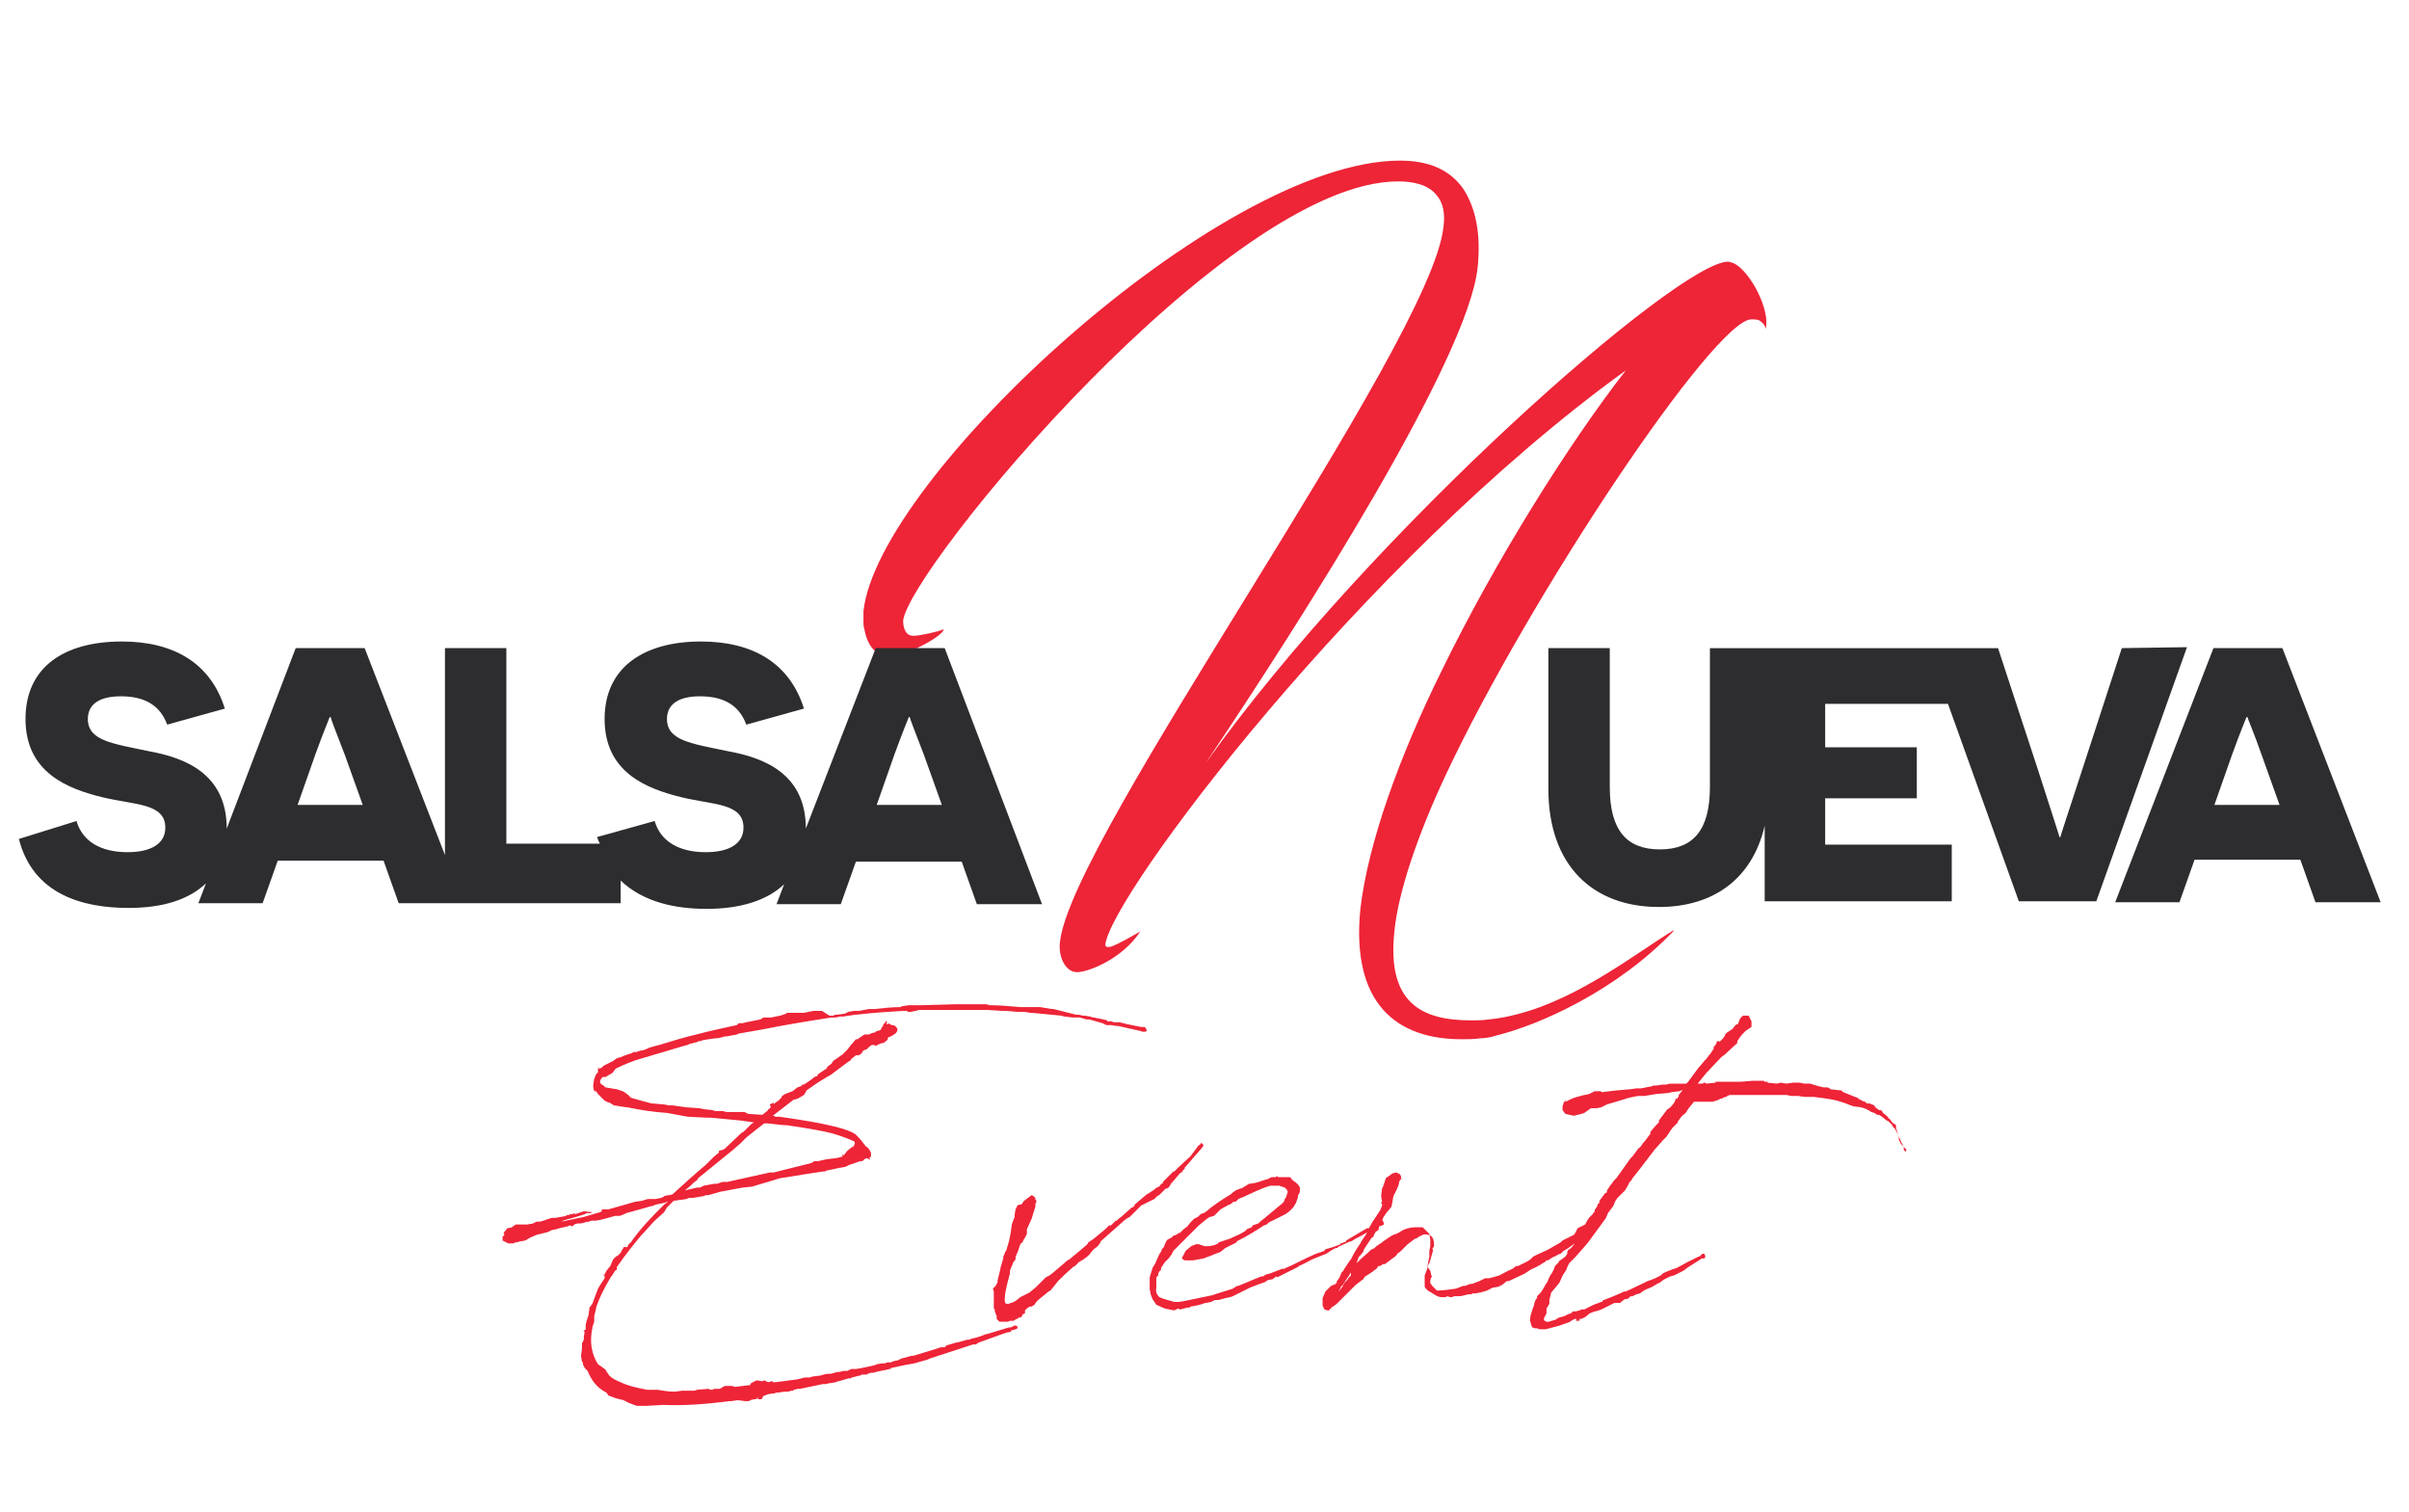
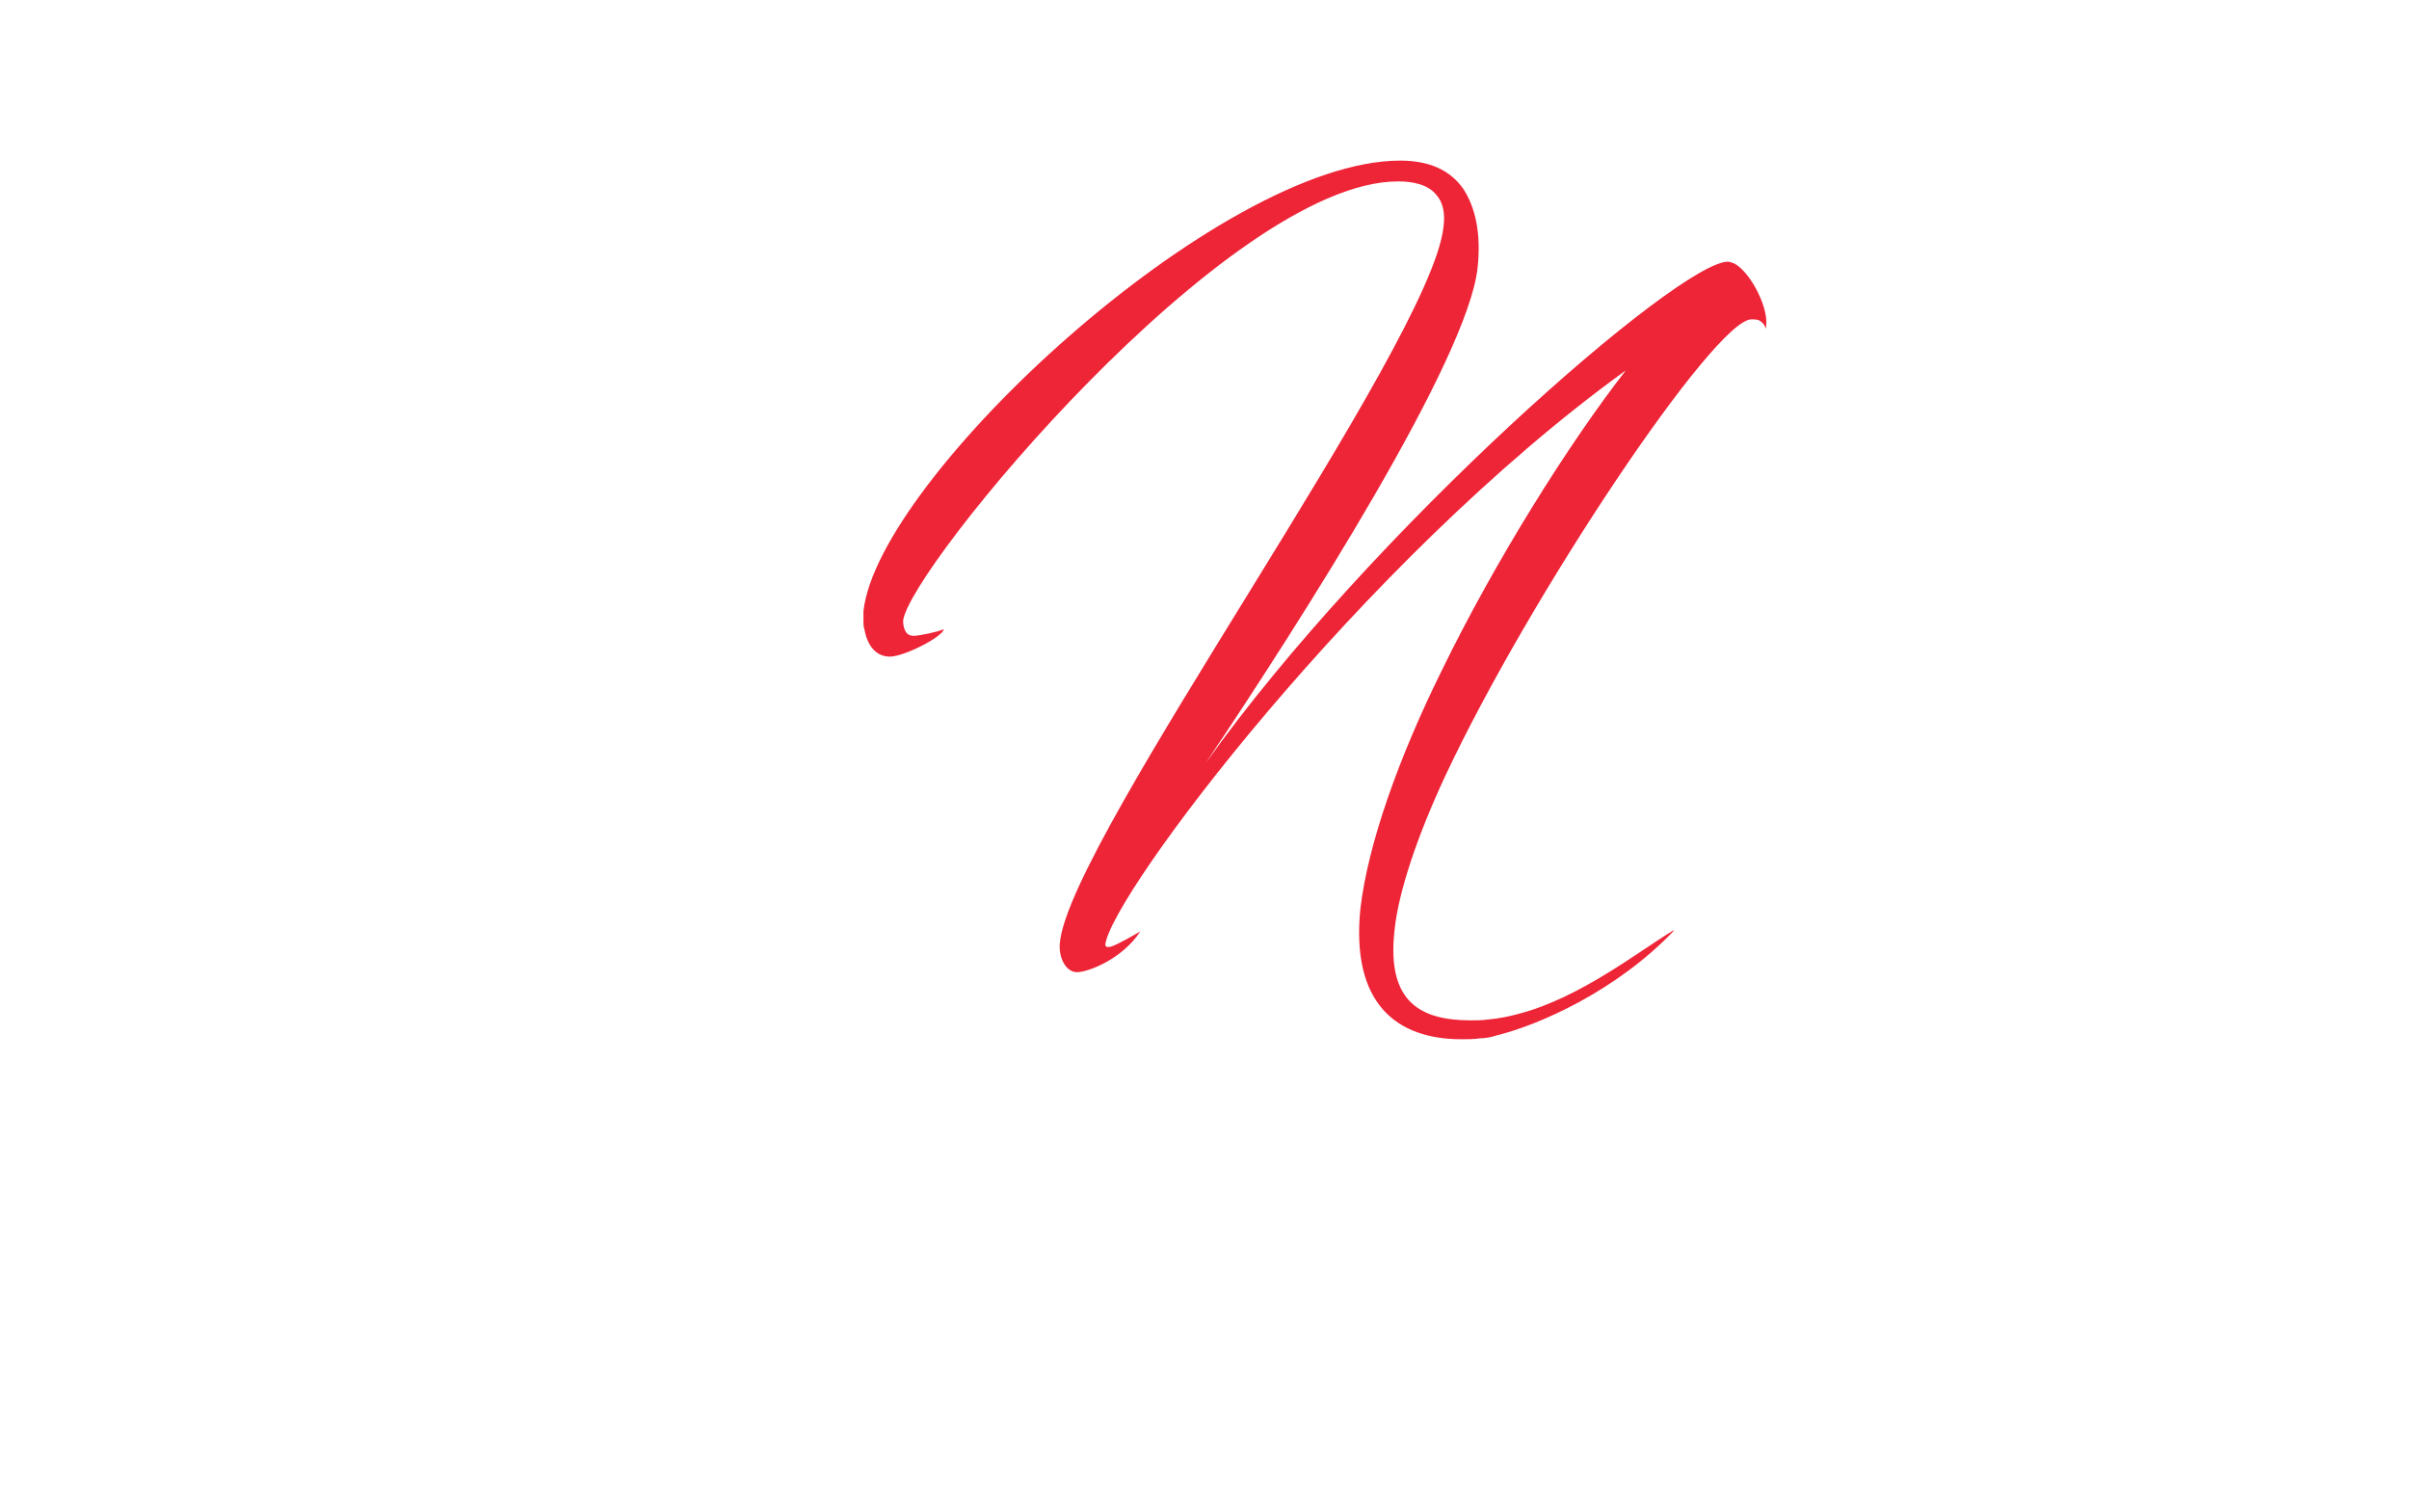
<svg xmlns="http://www.w3.org/2000/svg" version="1.1" id="Calque_1" x="0px" y="0px" width="255px" height="160px" viewBox="0 0 255 160" enable-background="new 0 0 255 160" xml:space="preserve">
  <path fill="#EE2437" d="M183.6,27.9c-0.3-0.1-0.5-0.2-0.699-0.2c-5.199,0-37.699,28.4-55.299,53.1c10.4-15.5,27.7-42.7,28.799-52.4  c0.399-3.6-0.199-6.4-1.5-8.4c-1.399-2-3.601-3-6.699-3C129.1,17,92.9,50.6,91.4,64.7c0,0.3,0,0.7,0,1c0,0.1,0,0.1,0,0.1  c0,0.3,0,0.5,0.1,0.8c0.3,1.7,1.2,2.9,2.7,2.9s5.6-2.1,5.7-2.9l0,0l0,0c-0.7,0.3-2.6,0.7-3.2,0.7c-0.3,0-0.6-0.1-0.8-0.4  c-0.2-0.3-0.3-0.7-0.3-1.2c0.6-5.5,34.4-46.5,52.4-46.5c1.5,0,3.2,0.3,4.1,1.5c0.602,0.7,0.9,1.8,0.7,3.3  c-1.3,12.4-39.4,64.5-40.6,75.7c-0.2,1.6,0.6,3.2,1.8,3.2l0,0c1.2,0,4.8-1.4,6.7-4.301l0,0l0,0l0,0c-0.4,0.199-2.2,1.301-3.1,1.601  c-0.4,0.1-0.6,0-0.6-0.2c0.5-5.1,27-40.5,55.1-60.8c-6,7.7-13.8,20.1-19.5,31.8c-4.5,9.1-7.8,18.3-8.6,25.2  c-1,10,3.8,13.8,10.7,13.8c0.6,0,1.3,0,2-0.1c0.5,0,1.1-0.102,1.7-0.301c4.5-1.101,12.699-4.699,18.8-11.101H177.1l0,0  c-3.5,2.101-9.8,7.101-16.3,8.8c-1.1,0.301-2.1,0.5-3.2,0.602c-0.699,0.1-1.3,0.1-1.898,0.1c-5.301,0-8.9-1.9-8.102-9.4  c0.4-4.199,2.5-10.3,5.4-16.5c8.9-19,28.5-48.3,32.4-48.3c0.199,0,0.5,0,0.8,0.1c0.3,0.2,0.6,0.4,0.7,0.9l0,0l0,0  C187.4,32.8,185.3,28.8,183.6,27.9z" />
-   <path fill="#2D2C2F" d="M92.7,68.6l-7.4,19.1c0-5.8-4.4-7.5-8.3-8.2c-3.8-0.8-6.4-1.1-6.4-3.4c0-1.4,1-2.4,3.5-2.4  c2.7,0,4.2,1.1,4.9,3l6.1-1.7c-1.5-4.8-5.4-7.1-10.9-7.1c-6,0-10.2,2.7-10.2,8.2c0,5.7,4.5,7.4,8.2,8.3c3.3,0.8,6.5,0.6,6.5,3.199  c0,1.699-1.5,2.601-4,2.601c-2.9,0-4.8-1.2-5.4-3.3L63.2,88.6c0.1,0.301,0.2,0.5,0.3,0.7h-9.9V68.6h-6.5v21.9l-8.5-21.9h-7.3  L24,87.7c0-5.8-4.4-7.5-8.3-8.2c-3.8-0.8-6.4-1.1-6.4-3.4c0-1.4,1-2.4,3.5-2.4c2.7,0,4.2,1.1,4.9,3l6.1-1.7  c-1.5-4.8-5.4-7.1-10.9-7.1c-6.1,0-10.2,2.7-10.2,8.2c0,5.7,4.5,7.4,8.2,8.3c3.3,0.8,6.6,0.6,6.6,3.199c0,1.699-1.5,2.601-4,2.601  c-2.9,0-4.8-1.2-5.4-3.3L2,88.8c1.5,5.9,6.8,7.3,11.6,7.3c3.7,0,6.4-0.898,8.2-2.6L21,95.6h6.8l1.6-4.5h11.2l1.6,4.5h23.5V93.2  c2.4,2.3,5.8,3,9.1,3c3.6,0,6.4-0.9,8.2-2.601L82.2,95.7H89l1.6-4.5h11.2l1.6,4.5h6.9L100,68.6H92.7z M31.5,85.2l1.9-5.4  c0.8-2.2,1.5-3.9,1.5-3.9H35c0,0.1,0.6,1.7,1.5,4l1.9,5.3H31.5z M92.8,85.2l1.9-5.4c0.8-2.2,1.5-3.9,1.5-3.9h0.1  c0,0.1,0.6,1.7,1.5,4l1.9,5.3H92.8z M224.6,68.6L220.4,81.5c-1.602,4.9-2.301,7-2.301,7.1H218c0-0.1-0.7-2.199-2.3-7.199  l-4.2-12.799H181v14.7c0,4.602-1.8,6.602-5.3,6.602s-5.3-2-5.3-6.602V68.6h-6.5v14.9c0,8.1,4.699,12.5,11.699,12.5  c5.801,0,9.899-3,11.199-8.6v8H206.6v-6H193.2v-4.9h9.7v-5.4h-9.7v-4.6h13l7.5,20.9h8.2l9.6-26.9L224.6,68.6L224.6,68.6z   M241.6,68.6h-7.3L223.9,95.5h6.8l1.6-4.5h11.2l1.6,4.5h6.9L241.6,68.6z M234.4,85.2l1.898-5.4c0.801-2.2,1.5-3.9,1.5-3.9h0.102  c0,0.1,0.699,1.7,1.5,4l1.898,5.3H234.4z" />
-   <path fill="#EE2437" d="M107.4,140.3l-0.4,0.2h-0.2l-2.3,0.7h-0.1l0,0c-0.5,0.2-1,0.399-1.6,0.5l-0.2,0.1h-0.2l-1.1,0.3h-0.1  l-0.3,0.102l-0.7,0.199L100,142.6h-0.4l-0.3,0.102l-2.6,0.8h-0.2l-1.1,0.3L95,144c-0.2,0-0.5,0.1-0.7,0.2l0,0h-0.2h-0.2l-0.2,0.1  h-0.2l0,0h-0.1l-0.6,0.101l-0.2,0.101l-1.4,0.3l-0.6,0.102h-0.5l-0.4,0.199h-0.4l-0.4,0.101c-0.3,0-0.6,0.101-0.9,0.2h-0.1h-0.1  c-0.3,0-0.7,0.1-1,0.199l0,0L86,145.7l-0.3,0.1h-0.5l-0.8,0.2c-0.7,0.1-1.5,0.2-2.3,0.3H82c-0.1,0-0.2,0-0.2,0v-0.1h-0.1l0,0  l-0.4,0.1l-0.4-0.2l-0.2,0.102l-0.6-0.102l-0.6,0.301l-0.1,0.199l-1.6,0.2l-0.3-0.1h-0.8l-0.5,0.3c-0.2,0-0.3,0-0.4,0l0,0h-0.2  l-0.2,0.1h-0.2L75,147l-1.2,0.1l-0.3,0.102h-0.2h-0.4h-0.7l-0.8,0.1c-0.6,0-1.2-0.1-1.8-0.199h-0.4h-0.7l0,0  c-1-0.199-2-0.399-2.8-0.801c-0.5-0.199-0.9-0.398-1.2-0.699l-0.2-0.301l-0.1-0.1V145.1L64,144.9l-0.4-0.301l-0.3-0.199  c-0.7-1.102-0.9-2.4-0.6-3.801v-0.101l0.2-0.601v-0.199v-0.4l0.2-0.8l0,0v-0.101c0.4-1.199,1-2.301,1.6-3.301l0.1-0.1l0.3-0.5  l0.2-0.1V134.1c0.5-0.699,1-1.398,1.4-1.898c0.5-0.602,1-1.301,1.6-1.9l0,0l0.9-1l1.1-1l0.3-0.5l0.7-0.699L72,127h0.1l0,0l0.6-0.1  l0.2-0.102h0.2h0.2l1.2-0.199l0.2-0.101l0,0H75l1.4-0.399c0,0,0,0,0.1,0L77,126l1.6-0.3l1-0.101l3-0.899l0.7-0.101  c1.1-0.199,2.5-0.399,3.8-0.601l0,0h0.2l0.2-0.101c0.5-0.101,1-0.199,1.4-0.301H89l0.5-0.1l0.4-0.2c0.4-0.1,0.8-0.3,1.2-0.399h0.2  l0.2-0.199l0.2-0.102h0.1L92,122.7v0.1l0.1-0.2H92l0.2-0.199v-0.199c0,0,0,0,0-0.102c0-0.1,0-0.199-0.1-0.199V121.8l-0.3-0.399h-0.1  c-0.3-0.399-0.6-0.801-1-1.199c-0.8-1-6.9-1.801-7.5-1.9l-0.7-0.1l0,0h-0.4l-0.2-0.102l0,0h-0.1L84,116.4l0.4-0.102l0.2-0.1  l0.5-0.301l0.3-0.5l0,0c0.6-0.399,1.1-0.801,1.8-1.199l0.5-0.301l0.2-0.101l2-1.5H90l0.1-0.2l0.5-0.398h0.1h0.2l0.3-0.2  c0.1-0.2,0.2-0.399,0.5-0.399c0.2-0.199,0.4-0.399,0.6-0.5c0.1,0,0.3,0,0.4,0.101c0.2-0.101,0.5-0.3,0.8-0.3  c0.3-0.2,0.5-0.301,0.5-0.602l0.3-0.1c0.3-0.2,0.7-0.301,0.7-0.801c-0.2-0.301-0.3-0.399-0.6-0.399c-0.1,0-0.4-0.3-0.4-0.101  c-0.2,0-0.2,0-0.1-0.199c-0.1-0.4-0.1,0.1-0.4,0.199c0,0.199-0.1,0.301-0.2,0.399c0,0.4-0.5,0.2-0.7,0.5c-0.3,0-0.4,0.101-0.6,0.2  h-0.5l-0.6,0.4l-0.1,0.1h-0.2l-0.6,0.7l-0.3,0.399l-0.5,0.5l-1,0.699l-0.2,0.301l-0.4,0.301l-0.1,0.199l-0.9,0.601l-0.1,0.2  l-0.3,0.1l-0.1,0.1l-0.4,0.301l-0.6,0.399h-0.2H85h-0.1l0,0v0.101l-0.2,0.101l-0.3,0.101l-0.5,0.399l-0.8,0.3l-0.3,0.2l-0.1,0.2  l-0.3,0.3l-0.3,0.2l-0.2,0.199v-0.199l-0.2,0.1l-0.2,0.102v0.1l0.1,0.1l-0.1,0.2l-0.1,0.101h-0.1v0.101l-0.1,0.101l-0.5,0.399  l-1.5-0.101l-0.4-0.199h-0.5h-0.4h-1l-0.4-0.102h-0.8l-0.3-0.1l-0.9-0.1L74,117.3l-1.4-0.1l-1.4-0.2h-0.4l-0.5-0.1l-1.2-0.102H69  c-0.8-0.199-1.5-0.398-2.2-0.6l0,0l0,0l0,0l-0.3-0.301l-0.4-0.301l-0.2-0.1l-0.6-0.2l-1.2-0.2c-0.1-0.1-0.2-0.199-0.4-0.3  c-0.3-0.2-0.2-0.5,0.1-0.8h0.3l0.5-0.3l0.2-0.101l0.3-0.399l0.1-0.101c1-0.5,2.1-0.899,2.5-1c2-0.601,3.4-1,4.7-1.399l0.4-0.101  l0.2-0.101l0.8-0.2l0.2-0.1h0.2l0.2-0.102L75,110l0.7-0.1h0.2l0,0l0.5-0.102l0.3-0.1l0,0h0.2l1.1-0.2l0.2-0.101l0,0l2.3-0.399  c2.5-0.5,4.9-0.899,7.5-1.3h0.5l0.4-0.102h0.4l0,0c0.4-0.1,0.8-0.1,1.2-0.199h0.1h0.1c1.6-0.199,3.3-0.301,4.9-0.399H96l0.1,0.101  h0.3l0.5-0.101l0.4-0.101h0.1c0.3,0,0.6,0,0.9,0h0.6h0.4h0.5c0.4,0,0.8,0,1.3,0h0.1h0.2h1.6h1.4l1.7,0.101c0.3,0,0.6,0,1.6,0.101  c0.1,0,0.2,0,0.2,0h0.1c0.3,0,0.6,0,1,0.101h0.2c1,0.1,2.1,0.2,3.1,0.3l0.4,0.1l0.9,0.102h0.3h0.4l0.7,0.199h0.3l1.4,0.399l0.4,0.2  h0.5l0.6,0.1h0.2c0.4,0.102,0.9,0.2,1.3,0.301h0.1l0.3,0.101c0.1,0,0.3,0,0.4,0.101h0.2l0.2,0.101h0.2h0.2l0.1-0.2l-0.1-0.1  l-0.1-0.2h-0.4l-1.5-0.3l-0.4-0.102l-0.4-0.1h-0.2c-0.1,0-0.2,0-0.3,0l0,0l0,0c-0.1,0-0.2,0-0.3-0.102h-0.2c-0.1,0-0.2,0-0.3,0V108  l-0.4-0.1l-1-0.2h-0.1l-0.3-0.101l-0.6-0.101h-0.2l-0.4-0.101h-0.3l-2.4-0.601h-0.2l-1.2-0.2h-1h-0.4H108  c-1.1-0.1-2.2-0.199-3.2-0.199l-0.4-0.101h-0.1c-1,0-2.1,0-3.1,0l-3.6,0.101h-0.1h-1.3l-0.7,0.101l-0.2,0.101  c-0.9,0-1.8,0.101-2.7,0.199h-0.4H92l-1.1,0.2h-0.2l0,0h-0.3l-0.6,0.101l0,0l-0.2,0.101l-0.2,0.1l-0.8,0.101l0,0h-0.2l-0.2,0.101H88  h-0.2L87,107h-0.1h-0.2c-0.1,0-0.2,0-0.3,0h-0.3l-1,0.2h-0.6h-0.9h-0.3l-0.1,0.1l-0.6,0.2l0,0l-1,0.2h-0.7h-0.1l-0.3,0.2l-1.5,0.3  l-0.4,0.1h-0.4l-0.2,0.2c-1.4,0.3-2.8,0.6-4.3,1c-1.3,0.3-2.6,0.7-3.9,1.1l-0.4,0.102l-0.7,0.199l-0.2,0.101  c-0.2,0.101-0.5,0.2-0.7,0.2l-0.6,0.199V111.3l0,0L67,111.4l-0.2,0.1l0,0c-0.3,0.1-0.7,0.2-1.1,0.4l0,0l-0.4,0.1l-0.4,0.3  c-0.2,0.101-0.4,0.2-0.6,0.3l-0.4,0.2l-0.2,0.2l-0.2,0.1h-0.1l-0.1-0.1l0.1-0.1l-0.1,0.199v0.199v0.2l-0.2,0.2l-0.2,0.5l-0.1,0.6  v0.301l0.1,0.399h0.2l0.2,0.3l0.2,0.2l0.5,0.5l0.4,0.2h0.1L65,117l1.3,0.2h0.1c1.4,0.3,2.8,0.5,4.2,0.6l2.2,0.4l2,0.1h0.4l3.2,0.3  l1.4,0.2l0,0l-0.3,0.2l-0.8,0.8l-0.2,0.101l-1.8,1.699l-0.2,0.102l-0.4,0.1v0.2l0,0l-0.5,0.399l-0.2,0.199l-0.1,0.102l-0.5,0.5  l-0.1,0.1c-1.2,1-2.4,2.102-3.5,3.102l-0.3,0.1h-0.2l-0.4,0.1l-0.1,0.102l-0.3,0.1l-0.5,0.102h-0.8l-0.7,0.199l-0.7,0.101l-2.8,0.8  h-0.7v0.2l-0.2,0.101l-1.7,0.5l-2.4,0.5l0.2-0.101l0.6-0.2c0,0,0,0,0.1,0l1-0.3l0.6-0.2l0.2-0.1h0.4l0.2-0.102l-0.9-0.1l-0.9,0.3  l-0.2-0.101v0.101h-0.3l-0.2,0.101H60l-0.1,0.101l0,0l-1.1,0.2l0,0l0,0c-0.1,0-0.2,0-0.3,0h-0.1l-0.6,0.199  c-0.2,0.101-0.4,0.101-0.6,0.199h-0.4l-0.4,0.2l-0.6,0.101h-1.2l-0.3,0.199l-0.1,0.102l0,0l-0.5,0.1l-0.4,0.5l0.1,0.2l0,0l-0.2,0.2  v0.199v0.199l0.6,0.301h0.6l0.1-0.101h0.2l0.3-0.101l0.6-0.101l0.5-0.3l0.7-0.3l1.2-0.3l0.4-0.2l0.5-0.101l0.3-0.101l0.9-0.2  l0.2-0.1l0.3,0.1l0.2-0.199l0.3-0.101c0,0,0.1,0,0.2,0c0.3,0,0.6-0.101,0.9-0.2l0.1,0.102V129.3c0.1,0,0.2-0.1,0.4-0.1H63h0.1  c0.6-0.101,1.3-0.3,2-0.5h0.1h0.4l0.5-0.2l0.2-0.1l1.8-0.5l0.7-0.2l0.4-0.101l0.2-0.101l1-0.2l0.2-0.1h0.1l-0.4,0.3  c-1.3,1.3-2.5,2.5-3.6,4.101h-0.1l-0.1,0.199l-0.1,0.2H66c0,0,0,0,0,0.101l-0.1,0.101l-0.2,0.399l-0.3,0.301l-0.2,0.1l-0.3,0.3  l-0.3,0.7l-0.4,0.5l-0.2,0.4h-0.1l0,0v0.1H64v0.2v0.1l-0.4,0.601l-0.3,0.5l0,0l-0.6,1.601l0,0l-0.3,0.399l-0.1,0.801l-0.2,0.6  l-0.1,0.4v0.199c0,0,0,0.101,0,0.199v0.102l-0.1,0.1h-0.1v0.2l0.1-0.101l-0.1,0.601v0.3l-0.2,0.4v0.6l-0.1,0.7l0.1,0.601l0.1,0.101  v0.2l0.2,0.398l0.3,0.301c0.4,1,1,1.801,2,2.301l0.2,0.3l0.8,0.3l0.8,0.2l0.6,0.3l0.8,0.301h1l1.8-0.101  c2.3,0.101,4.7-0.101,7-0.399h0.2l0.7-0.101l0.8,0.101h0.4l0.1-0.101l0.4-0.101H80l0.3-0.199l-0.1,0.199h0.2h0.2l0.1-0.101V147.9  l0.2-0.2H81l0.2-0.101l0.5-0.1h0.2l0.3-0.1h0.2L83,147.3h0.4l0.4-0.101H84v-0.1l0.5-0.101h0.2l2.4-0.5h0.3l0.4-0.101h0.1l0.6-0.101  l0.2-0.101h0.1l1-0.299H90l0.2-0.102l0,0l0.8-0.199h0.1l0.1-0.101c0.1,0,0.2,0,0.3,0h0.2l0.2-0.101c0.1,0,0.2-0.101,0.4-0.101h0.2  l0.3-0.101c0.5-0.1,1-0.199,1.4-0.299l0,0h0.1V144.8l1.4-0.3l1.1-0.2l1.4-0.399l0.2-0.101c1.2-0.399,2.5-0.8,4.6-1.5h0.3l0.3-0.2  l2.5-0.899l0,0l0.6-0.199l0,0h0.1h0.1l0.2-0.2l0.4-0.101l0.2-0.101V140.4l-0.2-0.102L107.4,140.3L107.4,140.3z M72.5,126l0.6-0.5  l0.3-0.3l0.4-0.3l0.1-0.2l0.5-0.4l3.2-2.6l0.8-0.7l0.6-0.6l1-0.801l0.9-0.699c0.8,0,1.6,0.199,2.4,0.199  c1.3,0.199,2.7,0.399,4.1,0.699c1,0.2,2.1,0.602,3,1c0.2,0.2,0,0.4-0.1,0.602h-0.1l-0.5,0.398l-0.4,0.5l-0.1-0.1l-0.1,0.1h0.1v0.102  c-0.5,0.199-0.9,0.199-1.7,0.3l-0.9,0.2h-0.4l-0.3,0.199l-4,1h-0.4l-4.5,1h-0.5l-0.6,0.199h-0.3l-1.1,0.2l-0.4,0.2h-0.3L72.5,126  L72.5,126z M201.1,120.8l-0.1-0.1v-0.3l-0.2-0.7l-0.1-0.3V119.1L200.6,119l-0.199-0.1L200.3,118.8l0,0L200,118.4h-0.1  c0,0,0,0,0-0.102c-0.2-0.199-0.4-0.398-0.602-0.5v-0.1l-0.199-0.2H198.9l-0.4-0.3l-0.1-0.2l-0.5-0.2h-0.2c-0.101,0-0.101,0-0.2-0.1  l-0.1-0.102H197.3l-0.6-0.3l0,0l0,0v-0.1H196.6l-1-0.4l0,0l0,0c-0.199-0.1-0.3-0.1-0.5-0.2L194.9,115.4h-0.2l-0.9-0.102l-0.3-0.199  H193l-0.3-0.101H192.6l-1-0.3h-0.3H191l-0.5-0.102h-0.4h-0.3l-0.7,0.102l-0.6-0.102l-0.4,0.102l-1-0.102v-0.1h-0.3l-0.1-0.1h-1.2  l-1.2,0.1h-2.7v0.1l-1,0.102l-0.1-0.102h-0.1l-0.2,0.102h-0.5l0.899-1.102l1.601-1.699l0.399-0.301l1.301-1.199v-0.199l0.199-0.301  l0.301-0.399l0.398-0.399l0.602-0.399V108.1l-0.301-0.6h-0.601l-0.301,0.3L184,108.3l0,0l0,0l0,0v0.101h-0.1l-0.201,0.101  L183.4,108.9L182.8,109.3l-0.2,0.2v0.1L182.4,109.9l-0.201,0.199L182,110.3v-0.1h-0.2l-0.101,0.1v0.101l0,0l0.101-0.101  l-0.101,0.101l-0.1,0.199l-0.199,0.2v0.2l-0.4,0.6l-0.1,0.102L180.6,112.1l-0.199,0.2l-0.5,0.601L179.8,113l-1.101,1.5l-0.199,0.2  H178h-0.6H177l0,0c-0.2,0-0.4,0-0.6,0.1H176.1H176l-0.7,0.101H175l-0.2,0.101h-0.1l-1,0.2h-0.2l0,0h-0.2h-0.1l-0.7,0.1h-0.1l0,0  l-1.101,0.1l0,0h-0.1L169.6,115.6l-0.199-0.1H168.8l-0.6,0.3c-1,0.2-1.8,0.4-2.4,0.8l-0.1-0.199v0.101v0.101H165.6  c-0.1,0.101-0.1,0.199-0.1,0.199l0,0l-0.1,0.301v0.399l0.3,0.399l0.899,0.199l0.801-0.199l0.3-0.101l0.7-0.5h0.6l0.5-0.1l0.2-0.101  l0.399-0.199l2-0.602l0.301-0.1l1-0.2h0.398h0.301l1.199-0.2l1.2-0.1l0.5-0.102l0.8-0.1l0.2-0.1h0.101l-0.399,0.5v0.1l-0.101,0.2  l0,0l-0.101,0.1h-0.101l-0.101,0.2v0.1L177,117l0,0l-0.3,0.3l-0.2,0.101l-0.9,1.199v0.2L175.4,119l-0.102,0.1l-0.6,0.7v0.2  l-0.602,0.8l0,0L174,120.9l0,0c-0.2,0.199-0.3,0.5-0.5,0.6l-0.1,0.1L172.8,122.4l-0.2,0.199l-1.5,2.101l-0.3,0.3l-0.2,0.3  l-0.1,0.101l-0.4,0.601v0.2l0,0l-0.199,0.1l-0.601,0.801v0.199l-0.2,0.2v0.101l-0.1,0.199l-0.1,0.102L168.8,128.1v0.102  c0,0.1-0.2,0.199-0.2,0.3l0,0l-0.199,0.2l-0.101,0.1l-0.1,0.102l-0.2,0.3l-0.2,0.399L167,130l-0.2,0.4c0,0-0.1,0.1-0.1,0.199l0,0  L166.6,130.7l-0.398,0.2H166.1v0.1H166l-0.6,0.3l-0.2,0.2l-1.4,0.8l-1.1,0.5l-0.4,0.2l-0.3,0.3l-0.3,0.2l-1,0.5h-0.2l-0.4,0.3  c-0.5,0.2-1,0.5-1.398,0.7l-0.7,0.2l-0.399,0.1H157.2l-0.601,0.3l-0.801,0.301H155.6l-0.5,0.199H154.9L154.1,136.4  c-0.699,0.1-1.398,0.199-2,0.199l-0.3-0.301l-0.2-0.199l-0.199-0.301v-0.3l0.101-0.3l0.101-0.102l-0.101-0.1l-0.101-0.5l-0.301-0.4  V134l0.2-1v-0.3v-0.3l0.101-0.5v-0.4v-0.3L151.3,130.6L150.9,130.2l-0.301-0.3h-0.801l0,0c-0.5,0-1.1,0.199-1.3,0.3  c-0.3,0.2-0.601,0.399-1,0.5l-0.2,0.1L146.4,131.4l-0.102,0.1l-0.6,0.4l-0.2,0.199l-0.399,0.199L145,132.4l-0.2,0.199  c-0.6,0.5-1.1,1-1.6,1.5L143,134.2v0.8l-0.2,0.2l-0.2,0.3l-0.1,0.1l-0.2,0.2l-0.1,0.2l0,0l-0.101,0.2  c-0.199,0.2-0.199,0.3-0.399,0.5l0.2-0.4l0.1-0.2h0.1l0.102-0.199l0,0l0.398-0.601l0.2-0.3l0.8-1.3l0.2-0.601l0.5-0.601l0.101-0.3  l0.801-1.2l0.199-0.101V130.8l0.101-0.2l0.101-0.199l0.301-0.199l0.1-0.4l0.301-0.1l0.199-0.102l-0.1-0.398H146.3l0.101-0.301  l0.399-0.601l0.2-0.2l0.3-0.398l0.2-1.102c0.2-0.398,0.5-0.898,0.6-1.398V125.1l0.102-0.199l0.1-0.101h0.102l0.1-0.1l-0.199,0.1  v-0.3l-0.101-0.2l-0.399-0.2L147.4,124.2l-0.7,0.5l-0.3,0.899l-0.102,0.199l-0.1,0.801l0.1,0.601l-0.1,0.1v0.101h0.1v0.199  l-0.199,0.5L145.7,128.7l-0.399,0.6l-0.4,0.7l0,0h-0.199l-2.2,1.3v0.101L142,131.6h-0.1v0.102L141.1,132l-0.699,0.2l-0.199,0.1  v0.101l-0.899,0.301c-1.399,0.6-2,1-3.399,1.6h-0.2l-1.3,0.5L134,134.9l-0.3,0.199h-0.2l-2.4,1H131l-0.2,0.101l-0.3,0.2l-1.6,0.5  L128.3,137.1l-2.9,0.602l-0.6,0.1h-0.5l-0.7-0.199c-1-0.301-0.9-0.301-1.1-0.601c-0.2-0.2-0.1-0.8-0.1-0.8v-1l0.2-0.2V134.9V134.8  l0.1-0.2l0.2-0.199v-0.199l0.4-0.602l0.4-0.398l0.3-0.4l0.2-0.398l0.1-0.102l0.6-0.6l0.6-0.602l0.4-0.398l0.3-0.301l0.5-0.5  l0.2-0.199c0.4-0.301,0.7-0.602,1-0.801l0.2-0.101l0.4-0.1l0.3-0.3l0.4-0.4l0.899-0.5h0.101l0.1-0.1l0.2-0.102v-0.1c0,0,0,0,0.1,0  h0.2l0.2-0.2l0.1-0.101l0.5-0.199c0.7-0.301,1.801-0.9,2.9-1.2h0.2h0.3h0.4l0.3,0.101l0.3,0.101l0.2,0.2l0.1,0.199v0.101l0,0  l-0.2,0.6L136,126.9l-0.1,0.3l-0.2,0.2l-1.8,1.5l-0.5,0.398l-0.2,0.2l-0.601,0.2l-0.101,0.199L132,130.1l-0.2,0.2l-0.5,0.3l-1.1,0.5  l-1.2,0.4l-0.1,0.1h0.1l-0.5,0.2L128,131.9h-0.5l-0.3-0.102l-0.3-0.1h-0.3l-0.5,0.199l-0.6,0.5l-0.3,0.601l-0.1,0.101l0.1,0.199  l0.2,0.102h0.3h0.6l1.1-0.2l0.8-0.3l1-0.4l0.5-0.4l1.2-0.6v-0.1c1-0.5,2-1.102,2.898-1.7l0.301-0.101l0.199-0.199l1.4-0.7l0.398-0.2  l0.4-0.3l0.4-0.4l0.299-0.5l0.201-0.6v-0.2l0.1-0.1l0.1-0.301V125.9v-0.2l0,0l0,0V125.6h-0.1c0-0.199-0.2-0.3-0.4-0.5l0,0L136.9,125  l0,0v-0.1H136.8l-0.1-0.102v-0.1l0,0l0,0l-0.2-0.102l0,0h-0.1H136.3h-0.1l0,0c-0.3,0-0.601,0-0.9,0l-0.1-0.1l-0.2,0.1h-0.4  l-0.398,0.2c-0.4,0.101-0.9,0.3-1.301,0.4l-0.601,0.1h-0.1l-0.3,0.2l-0.5,0.3c0,0,0,0-0.102,0l-0.5,0.2l-0.398,0.3L130.3,126.4  c-1,0.6-1.899,1.199-2.7,1.898l-0.2,0.102l-0.3,0.1l-0.2,0.2l-0.1,0.1l-0.2,0.101l-0.2,0.101l-0.2,0.2L126,129.4l-0.3,0.399  l-0.4,0.3l-0.4,0.4h-0.1l-0.3,0.2l-0.3,0.1L124,131l-0.4,0.2l-0.1,0.1l-0.2,0.4l-0.1,0.3l-0.2,0.2l-0.1,0.3l-0.1,0.1l-0.2,0.4  l-0.3,0.7l-0.3,0.5l-0.3,1v0.3v0.1v0.102v0.699l0.1,0.601l0.2,0.5l0.4,0.601l0.9,0.399l1,0.2l0.4-0.2l0.2,0.101l0.8-0.199l0,0h0.2  l0.1-0.102c0.6-0.1,1.1-0.199,1.6-0.398h0.1l0.5-0.102l0.2-0.1l0.199-0.102h0.399l0.699-0.199l0.501-0.101l0.3-0.1l1.2-0.601  l0.6-0.301c0.5-0.199,1-0.398,1.602-0.6l0,0l0.3-0.2l0.5-0.101l0.399-0.301l0.101,0.102l0.2-0.102l2-1l0.1-0.1  c0.5-0.2,1-0.5,1.4-0.7l1.5-0.601l0.6-0.399l0.4-0.2h0.199V132l1.301-0.6h0.1l0.2-0.102l0.3-0.199l0,0  c0.4-0.199,0.8-0.399,1.1-0.601h0.102l-0.602,0.899L144,131.6l-0.4,0.602l-0.3,0.5l-0.2,0.398l0,0l-0.1,0.2l-0.1,0.101L142.3,134.3  l-0.1,0.2l-0.2,0.2l-0.2,0.5l-0.2,0.3l-0.1,0.1v0.2h-0.1l0,0v0.101l-0.5,0.199l-0.4,0.4l-0.2,0.2l-0.3,0.7v0.8l0.2,0.399l0.3,0.101  h0.2l0.1-0.2l0.101,0.1v-0.1v-0.1h0.101V138.3c0,0,0,0,0.101,0l0.399-0.3l0,0l0.2-0.2c0.6-0.6,1.199-1.2,1.8-1.8l0.399-0.3  l0.399-0.3l0.2-0.301l0.2-0.101l0.3-0.2l0.3-0.199l0.101-0.101l0.301-0.2l0.199-0.3h0.199l0.301-0.2h0.199l1.2-0.898l0.101-0.2  l0.301-0.2l0.6-0.6l0.102-0.102l0.1-0.1l0.801-0.602c0,0,0,0,0.1,0l0.301-0.199l0.398-0.199c0.301-0.102,0.4,0,0.602,0  c0.5,0.1,0.6,0.6,0.6,1.199l-0.199,0.301l0.101,0.1l0,0l-0.399,1.4l-0.101,0.1l0,0l-0.2,0.7l-0.199,0.5v0.399  c0,0.199,0,0.399,0,0.601v0.2c0.101,0.199,0.299,0.398,0.5,0.5c0.399,0.199,0.799,0.6,1.299,0.6h0.102h0.3l0.2-0.1l0.3,0.1h0.2  l0.2-0.1h0.5c0.3,0,0.6-0.102,1-0.2h0.1h0.2l0.2-0.101h0.3l0.5-0.101l0.398-0.101l0.302-0.1l0.6-0.301l0.601-0.1l0.399-0.2  l0.5-0.399l0,0h0.2l1.7-0.801l0.6-0.398c0.4-0.201,0.9-0.4,1.3-0.701l0,0l0.2-0.1l0.101-0.101l0.101-0.101h0.2l0.1-0.101l0.5-0.3  h0.1l0.302-0.2l0.3-0.101l0.3-0.299c0.4-0.201,0.802-0.5,1.2-0.802l-0.398,0.5L166,132.3l-0.1,0.2v0.2l-0.2,0.3l-0.399,0.3  L165,133.5v0.1l-0.199,0.2L164.6,134l-0.1,0.3l-0.199,0.4L164.1,135l-0.1,0.2l-0.1,0.2l-0.102,0.3l-0.1,0.1l-0.4,0.7l-0.199,0.3  L163,136.9l-0.2,0.199l-0.1,0.101v0.2l-0.101,0.1l-0.101,0.2l-0.101,0.3v0.1c-0.199,0.5-0.301,0.9-0.399,1.2  c0,0.2-0.101,0.5,0,0.601l0.101,0.399l0.101,0.2l0.3,0.1h0.2l0.3,0.102h0.1h0.5l1.5-0.4l1.102-0.398l0.101-0.102l0.399-0.199h0.199  l-0.101,0.199h0.2h0.2v-0.1V139.6l0,0h0.2l0.398-0.199l0.5-0.399l0.5-0.2h0.102l0.6-0.199l0.4-0.199l0.8-0.4l0.2-0.1h0.3h0.3  l0.1-0.102l0.4-0.3h0.2l0.2-0.101l0.199-0.199h0.199l0.4-0.2l0.398-0.101l0.4-0.301l0.199-0.1l0.701-0.3l0.5-0.3l0.398-0.2  l0.102-0.101l0.299-0.199l0.601-0.301l0.399-0.101l0.4-0.2l0.6-0.3l0.4-0.3l0.301-0.2l1.1-0.7l0.1-0.1h0.301l0.101-0.102V133v-0.1  l-0.101-0.2h-0.199l-0.102,0.1L179.9,133h-0.2v0.1H179.6L179,133.4l-0.2,0.1l-0.2,0.1l0,0l0,0l-1.1,0.602l-0.6,0.199l-0.5,0.199  l-0.4,0.2l-0.2,0.2l0,0l-0.6,0.3l-0.5,0.2l-0.3,0.1l-0.4,0.2l-1.9,0.9H171.9l-0.4,0.2l-1.2,0.5h-0.1l-0.101,0.1H170l-0.2,0.1h-0.1  l-0.101,0.2h-0.101l0,0l-0.8,0.3l-1,0.5h-0.1H167.4l-0.2,0.102l-0.4,0.1h-0.3l-0.2,0.2l-0.3,0.101l-0.4,0.199l-0.699,0.2  l-0.101,0.101l-0.2,0.101l-0.699,0.2h-0.199l-0.2-0.102l-0.101-0.199l0.101-0.199l0.2-0.4v-0.5l0.3-0.5v-0.199v-0.201l0.2-0.799  l0.6-0.701l0.301-0.398l0.301-0.7l0.398-0.601l0.102-0.301l0.199-0.398l0.399-0.4l0.2-0.199l0.8-0.899l0.601-0.7l1.899-2.6l0.2-0.5  l0.6-0.801l0.102-0.301l0.1-0.199l0,0l0.2-0.301l0.3-0.3l0.301-0.3l0.199-0.2l0.301-0.5l0.199-0.399l0.2-0.199l0.101-0.2l0.799-1  l0.301-0.399l1.301-1.701l0.1-0.1l0.7-0.8l0.399-0.399l0.601-0.9l0.601-0.6v-0.101c0.199-0.3,0.399-0.601,0.699-0.8l0.2-0.2  l0.101-0.2c0.199-0.3,0.5-0.6,0.699-0.9h2l0.602-0.198h0.1V116.3h0.2l0.399-0.2h0.199V116l0.301-0.1h0.301c1.3,0,2.5,0,3.8,0  c0.2,0,0.399,0,0.601,0h0.101h0.198c0.302,0,0.602,0,1,0l0.5,0.1h0.102h0.2h0.399l0.699,0.1h0.301h0.399h0.3l0.7,0.102h0.101  c0.699,0.1,1.399,0.199,2,0.398l0.601,0.2l0.5,0.2l0.3,0.1l0.8,0.102l0.601,0.199l0.101,0.101h0.101l0,0l0.101,0.101l0.198,0.101  l0.302,0.1l0.3,0.2h0.102h0.1c0.1,0.1,0.199,0.1,0.3,0.2l0,0l0.5,0.399l0.2,0.101l0.4,0.399c0,0,0,0,0,0.101l0.299,0.3l0.201,0.4  l0,0l0.1,0.199l0.3,0.699l0.3,0.602c0,0.1,0,0.199,0,0.199v0.101l0.2,0.2l0.101-0.2l0,0C201.1,121,201.1,120.9,201.1,120.8z   M122.2,126.9l0.3-0.301l0.2-0.101l0,0l0.7-0.7h0.1l0.2-0.1l0.2-0.301l0.1-0.199c0.1,0,0.1-0.102,0.2-0.2l0.1-0.101l0,0l0.5-0.601  l0,0l0,0l0.2-0.2h0.1l0.1-0.199l0.2-0.199v-0.1l0.7-0.8c0.4-0.5,0.9-1,1.2-1.399l0,0l0.1-0.199l-0.1-0.102l-0.1-0.1h-0.1l-0.1,0.2  h-0.1l-0.6,0.8l-0.3,0.4l-1.3,1.199l-0.1,0.101l-0.3,0.3h-0.1l0,0l-1.1,1.1v0.102l-0.1,0.1l0,0h-0.1l-0.1,0.2l-0.3,0.2h-0.1  l-0.1,0.1l-0.1,0.102l-0.6,0.398l-0.2,0.102l-1.3,1.1v0.1l-0.2,0.2h-0.1l0,0l-0.9,0.8l-0.1,0.102l-0.4,0.3l-0.2,0.2c0,0,0,0-0.1,0  l0,0l-0.2,0.199l-0.2,0.199l-0.1,0.102h-0.2l-0.2,0.199L117,130.1l-1.2,1l-0.6,0.4l-0.1,0.2l-0.7,0.6l-1.2,1l0,0L113,133.4  l-1.4,1.199l-0.5,0.399l-0.2,0.101l-0.2,0.101l-0.2,0.2l-0.9,0.898l-0.5,0.4l-0.1,0.1l-0.2,0.102L108,137.3l-0.5,0.4l-0.4,0.2H107  l-0.2,0.1l0,0c-0.1,0-0.2,0-0.3,0c-0.4-0.2,0.1-2.1,0.4-3.2v-0.1v-0.2l0.2-0.5l0.1-0.2v-0.1l0.3-0.4V133l0,0  c0.1-0.1,0.1-0.3,0.2-0.4l0.1-0.3l0,0l0,0l0.2-0.6l0.2-0.2l0.1-0.1V131.3l0.2-0.3l0.2-0.4v-0.5l0.5-1.1l0.4-1.3v-0.3  c0,0,0.1-0.102,0.1-0.2c0-0.101,0-0.2-0.1-0.2v-0.2l-0.2-0.2l-0.2-0.1l-0.8,0.6l-0.3,0.4h-0.2l-0.2,0.1l-0.2,0.4l-0.1,0.6v0.2  l-0.3,0.8L107,130.4l-0.2,1l-0.3,1l-0.1,0.1l-0.1,0.3l-0.1,0.2v0.2l-0.3,1v0.1l-0.1,0.4l-0.1,0.399l-0.1,0.399v0.2l-0.1,0.199  l-0.1,0.199l-0.2,0.2l-0.1,0.101l0.1,0.301v0.3v0.7v0.8l0.1,0.101c0,0.101,0,0.101,0,0.199l0.2,0.5v0.301l0.1,0.101l0.1,0.1l0,0  l0.1,0.101h0.3h0.1h0.3h0.2l0.2-0.101h0.4l0.3-0.2h0.1l0,0l0.1-0.1l0.2-0.1v0.1l0,0l0,0l0.2-0.2v-0.1l0.1-0.101l0.2-0.101v-0.3  l0.1-0.102l0.1-0.1l0.3-0.2l0,0h0.2l0.3-0.2l0.2-0.3l0.2-0.2l1.1-0.898l0.2-0.102l0.8-1c0.4-0.398,0.9-0.898,1.5-1.398l0.1-0.102  l0.2-0.1l0.2-0.2l0.2-0.2l0.5-0.3l0.4-0.3l0.2-0.2l0.4-0.5l0.5-0.399l0.3-0.399v-0.101l2.6-2.301l0.3-0.199l0.2-0.101l1.2-1.2  L122.2,126.9z" />
</svg>